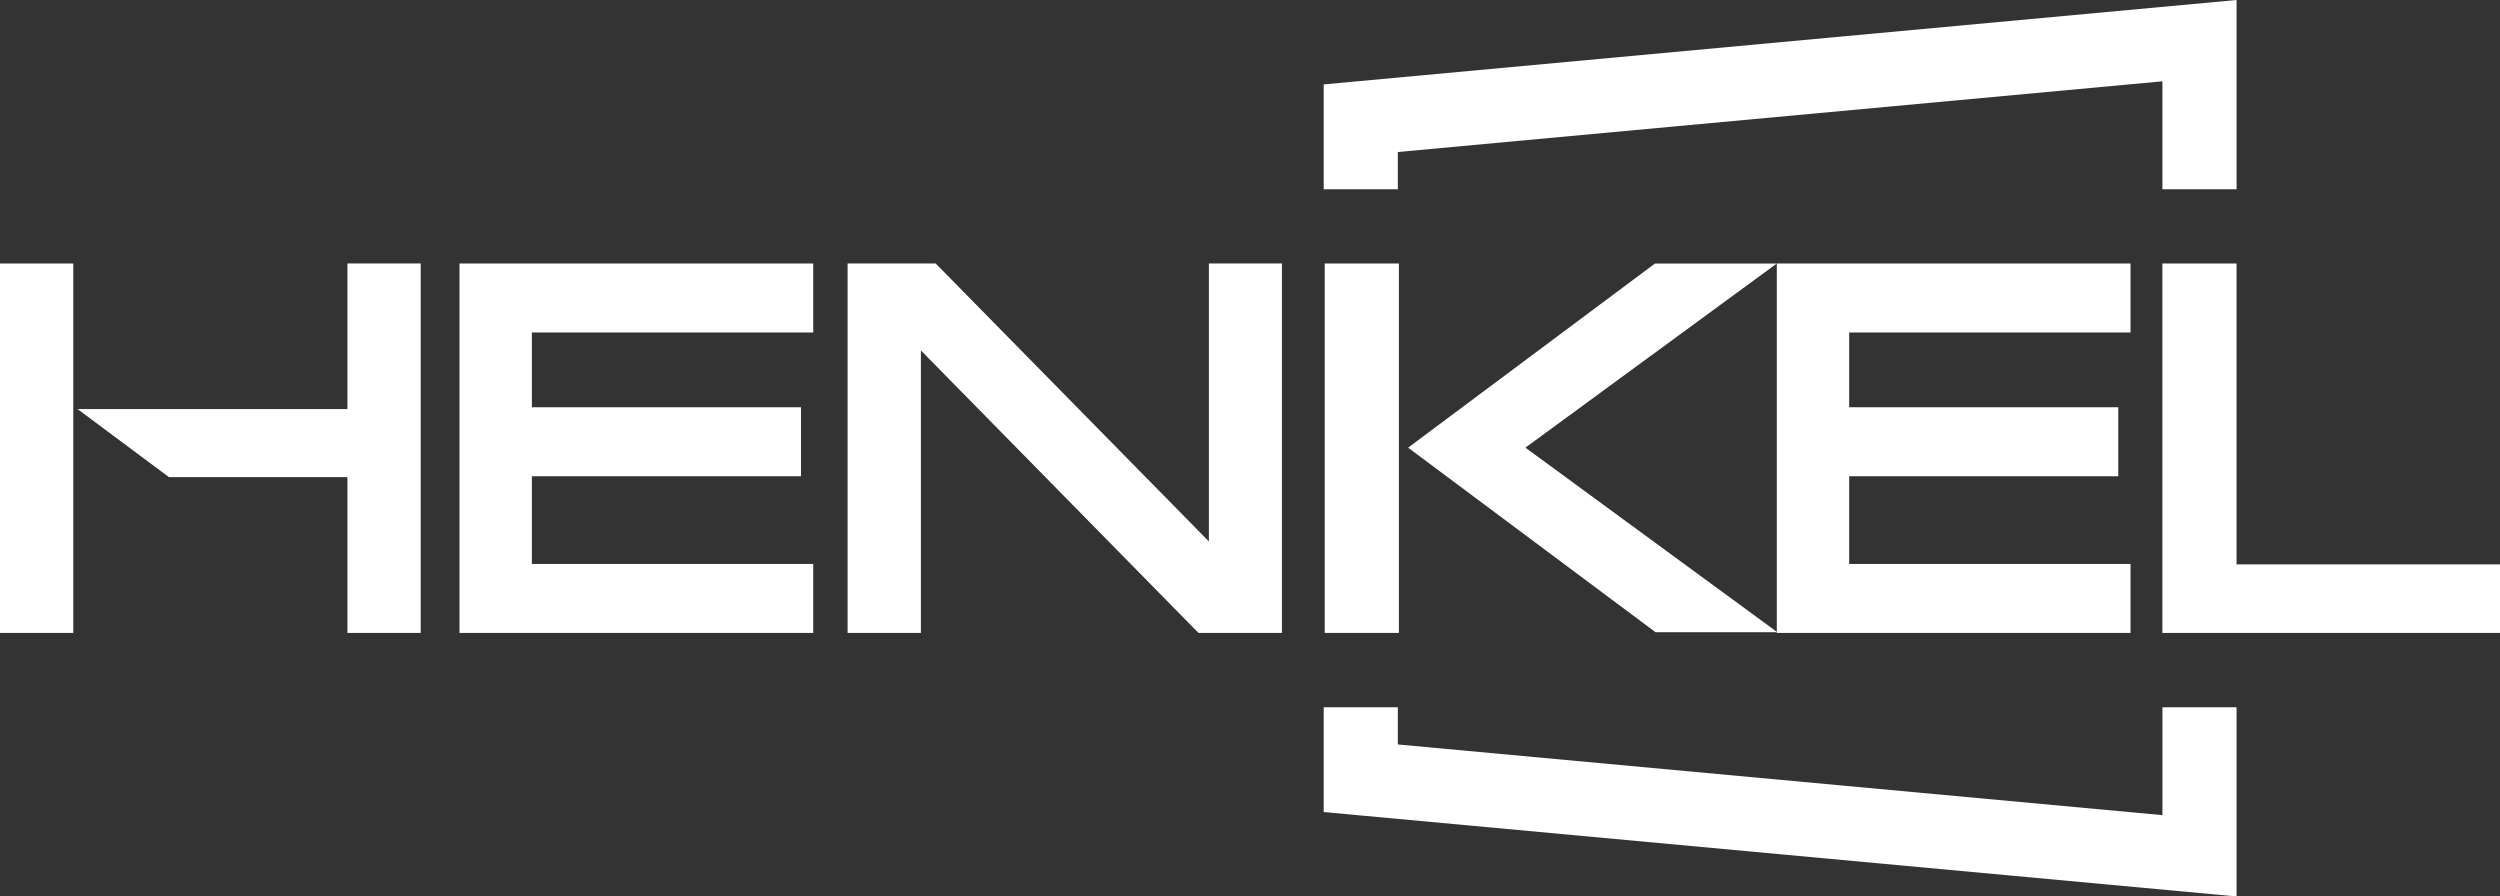
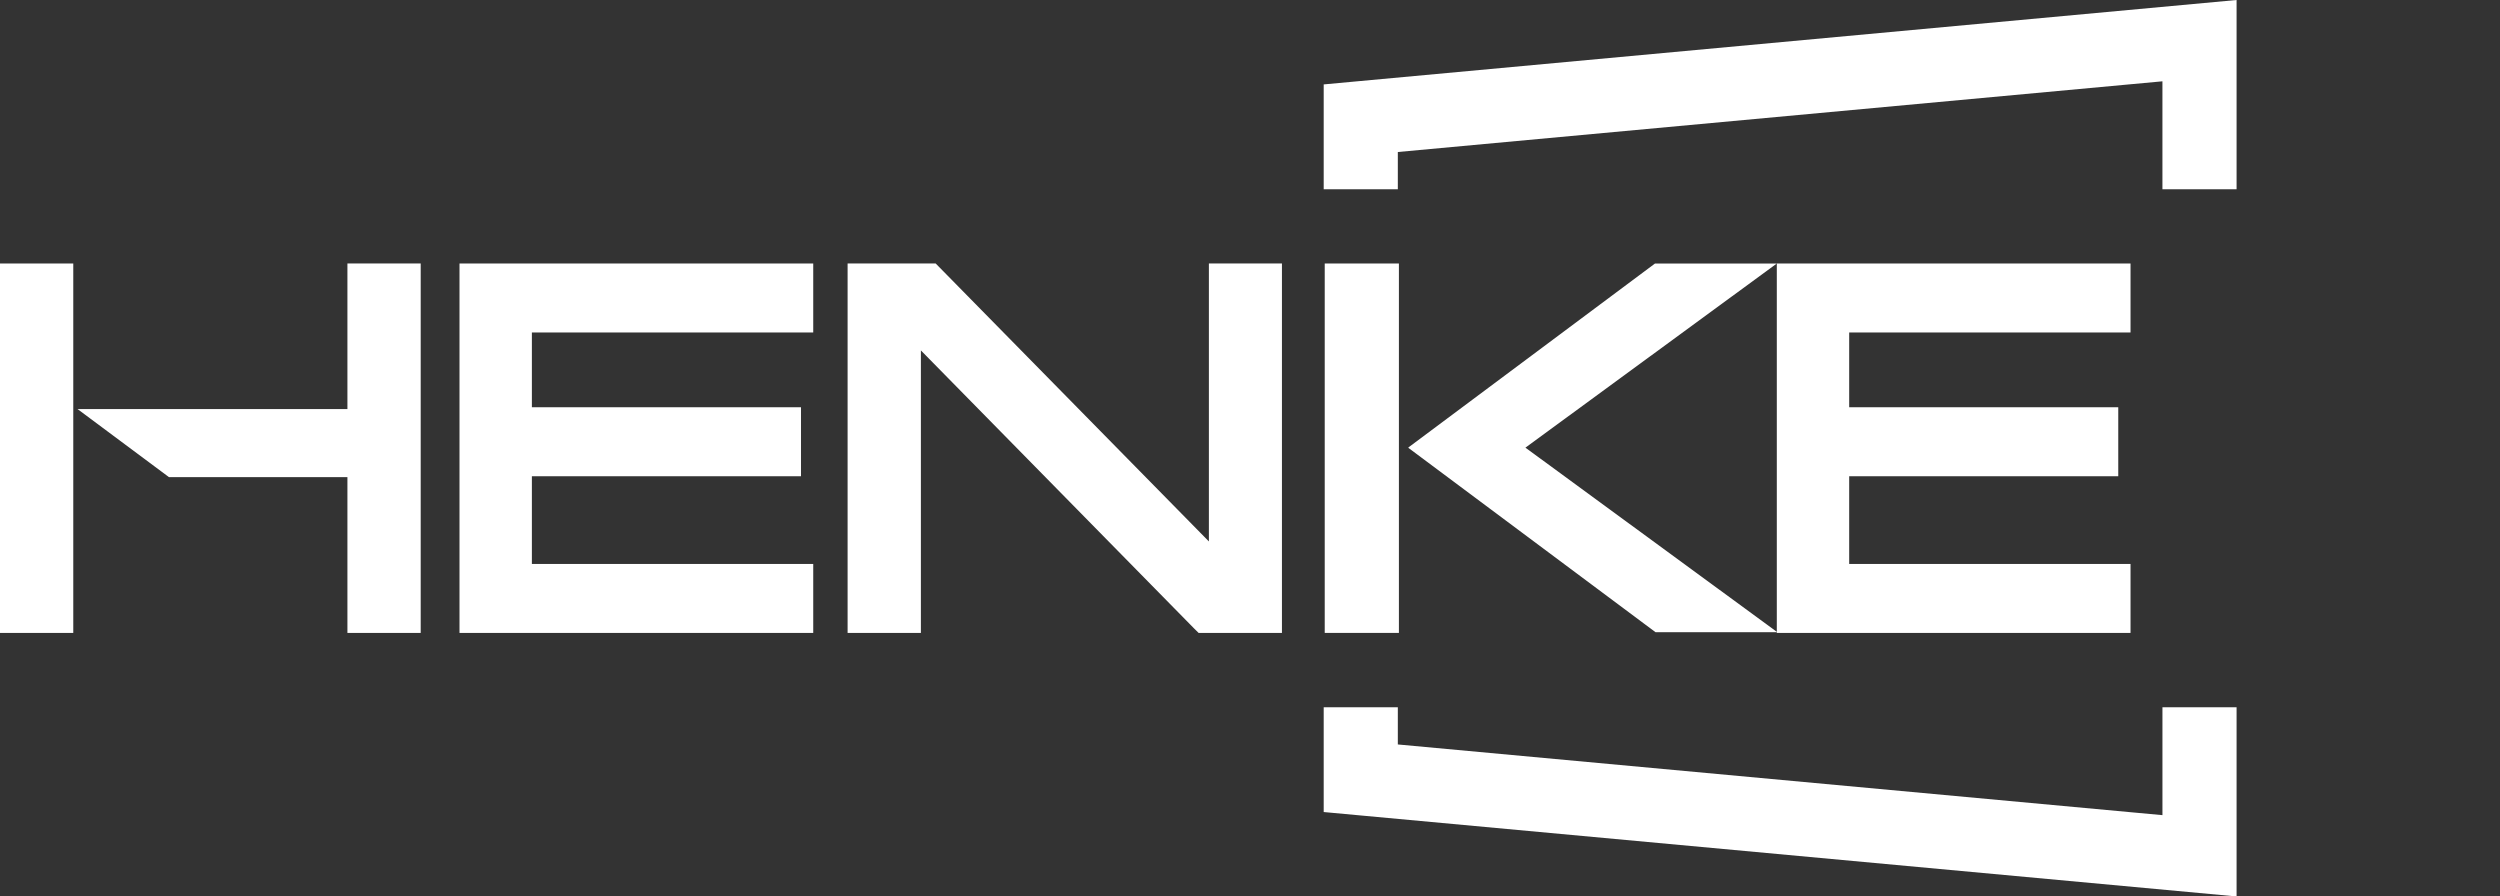
<svg xmlns="http://www.w3.org/2000/svg" version="1.1" id="Ebene_1" x="0px" y="0px" width="169.499px" height="60.779px" viewBox="0 0 169.499 60.779" enable-background="new 0 0 169.499 60.779" xml:space="preserve">
  <rect x="0" y="0" width="169.499" height="60.779" fill="#333333" stroke="none" />
  <g>
    <polygon fill="#FFFFFF" points="31.154,42.912 55.137,42.912 55.137,38.236 36.061,38.236 36.061,32.289 54.307,32.289    54.307,27.611 36.061,27.611 36.061,22.542 55.137,22.542 55.137,17.865 31.154,17.865  " />
    <polygon fill="#FFFFFF" points="81.962,36.71 63.439,17.865 57.467,17.865 57.467,42.912 62.436,42.912 62.436,23.758    80.957,42.607 81.266,42.912 86.915,42.912 86.915,17.865 81.962,17.865  " />
    <polygon fill="#FFFFFF" points="120.467,42.912 144.449,42.912 144.449,38.236 125.374,38.236 125.374,32.289 143.617,32.289    143.617,27.611 125.374,27.611 125.374,22.542 144.449,22.542 144.449,17.865 120.467,17.865  " />
-     <polygon fill="#FFFFFF" points="146.608,17.865 146.608,42.912 169.499,42.912 169.499,38.265 151.637,38.265 151.637,17.865  " />
    <rect x="89.816" y="17.865" fill="#FFFFFF" width="5.029" height="25.046" />
    <polygon fill="#FFFFFF" points="95.516,30.386 112.247,42.865 120.505,42.865 103.423,30.351 120.467,17.866 112.208,17.866    95.479,30.344  " />
    <polygon fill="#FFFFFF" points="23.555,17.865 23.555,27.735 5.258,27.735 11.455,32.349 23.555,32.349 23.555,42.912    28.523,42.912 28.523,17.865  " />
    <polygon fill="#FFFFFF" points="0,17.865 0,42.912 4.968,42.912 4.968,32.347 4.968,27.734 4.968,17.865  " />
    <polygon fill="#FFFFFF" points="151.639,0 89.746,5.723 89.746,12.83 94.772,12.83 94.772,10.306 146.612,5.513 146.612,12.83    151.639,12.83  " />
    <polygon fill="#FFFFFF" points="146.613,47.951 146.613,55.267 94.772,50.474 94.772,47.951 89.746,47.951 89.746,55.056    151.639,60.779 151.639,47.951  " />
  </g>
</svg>